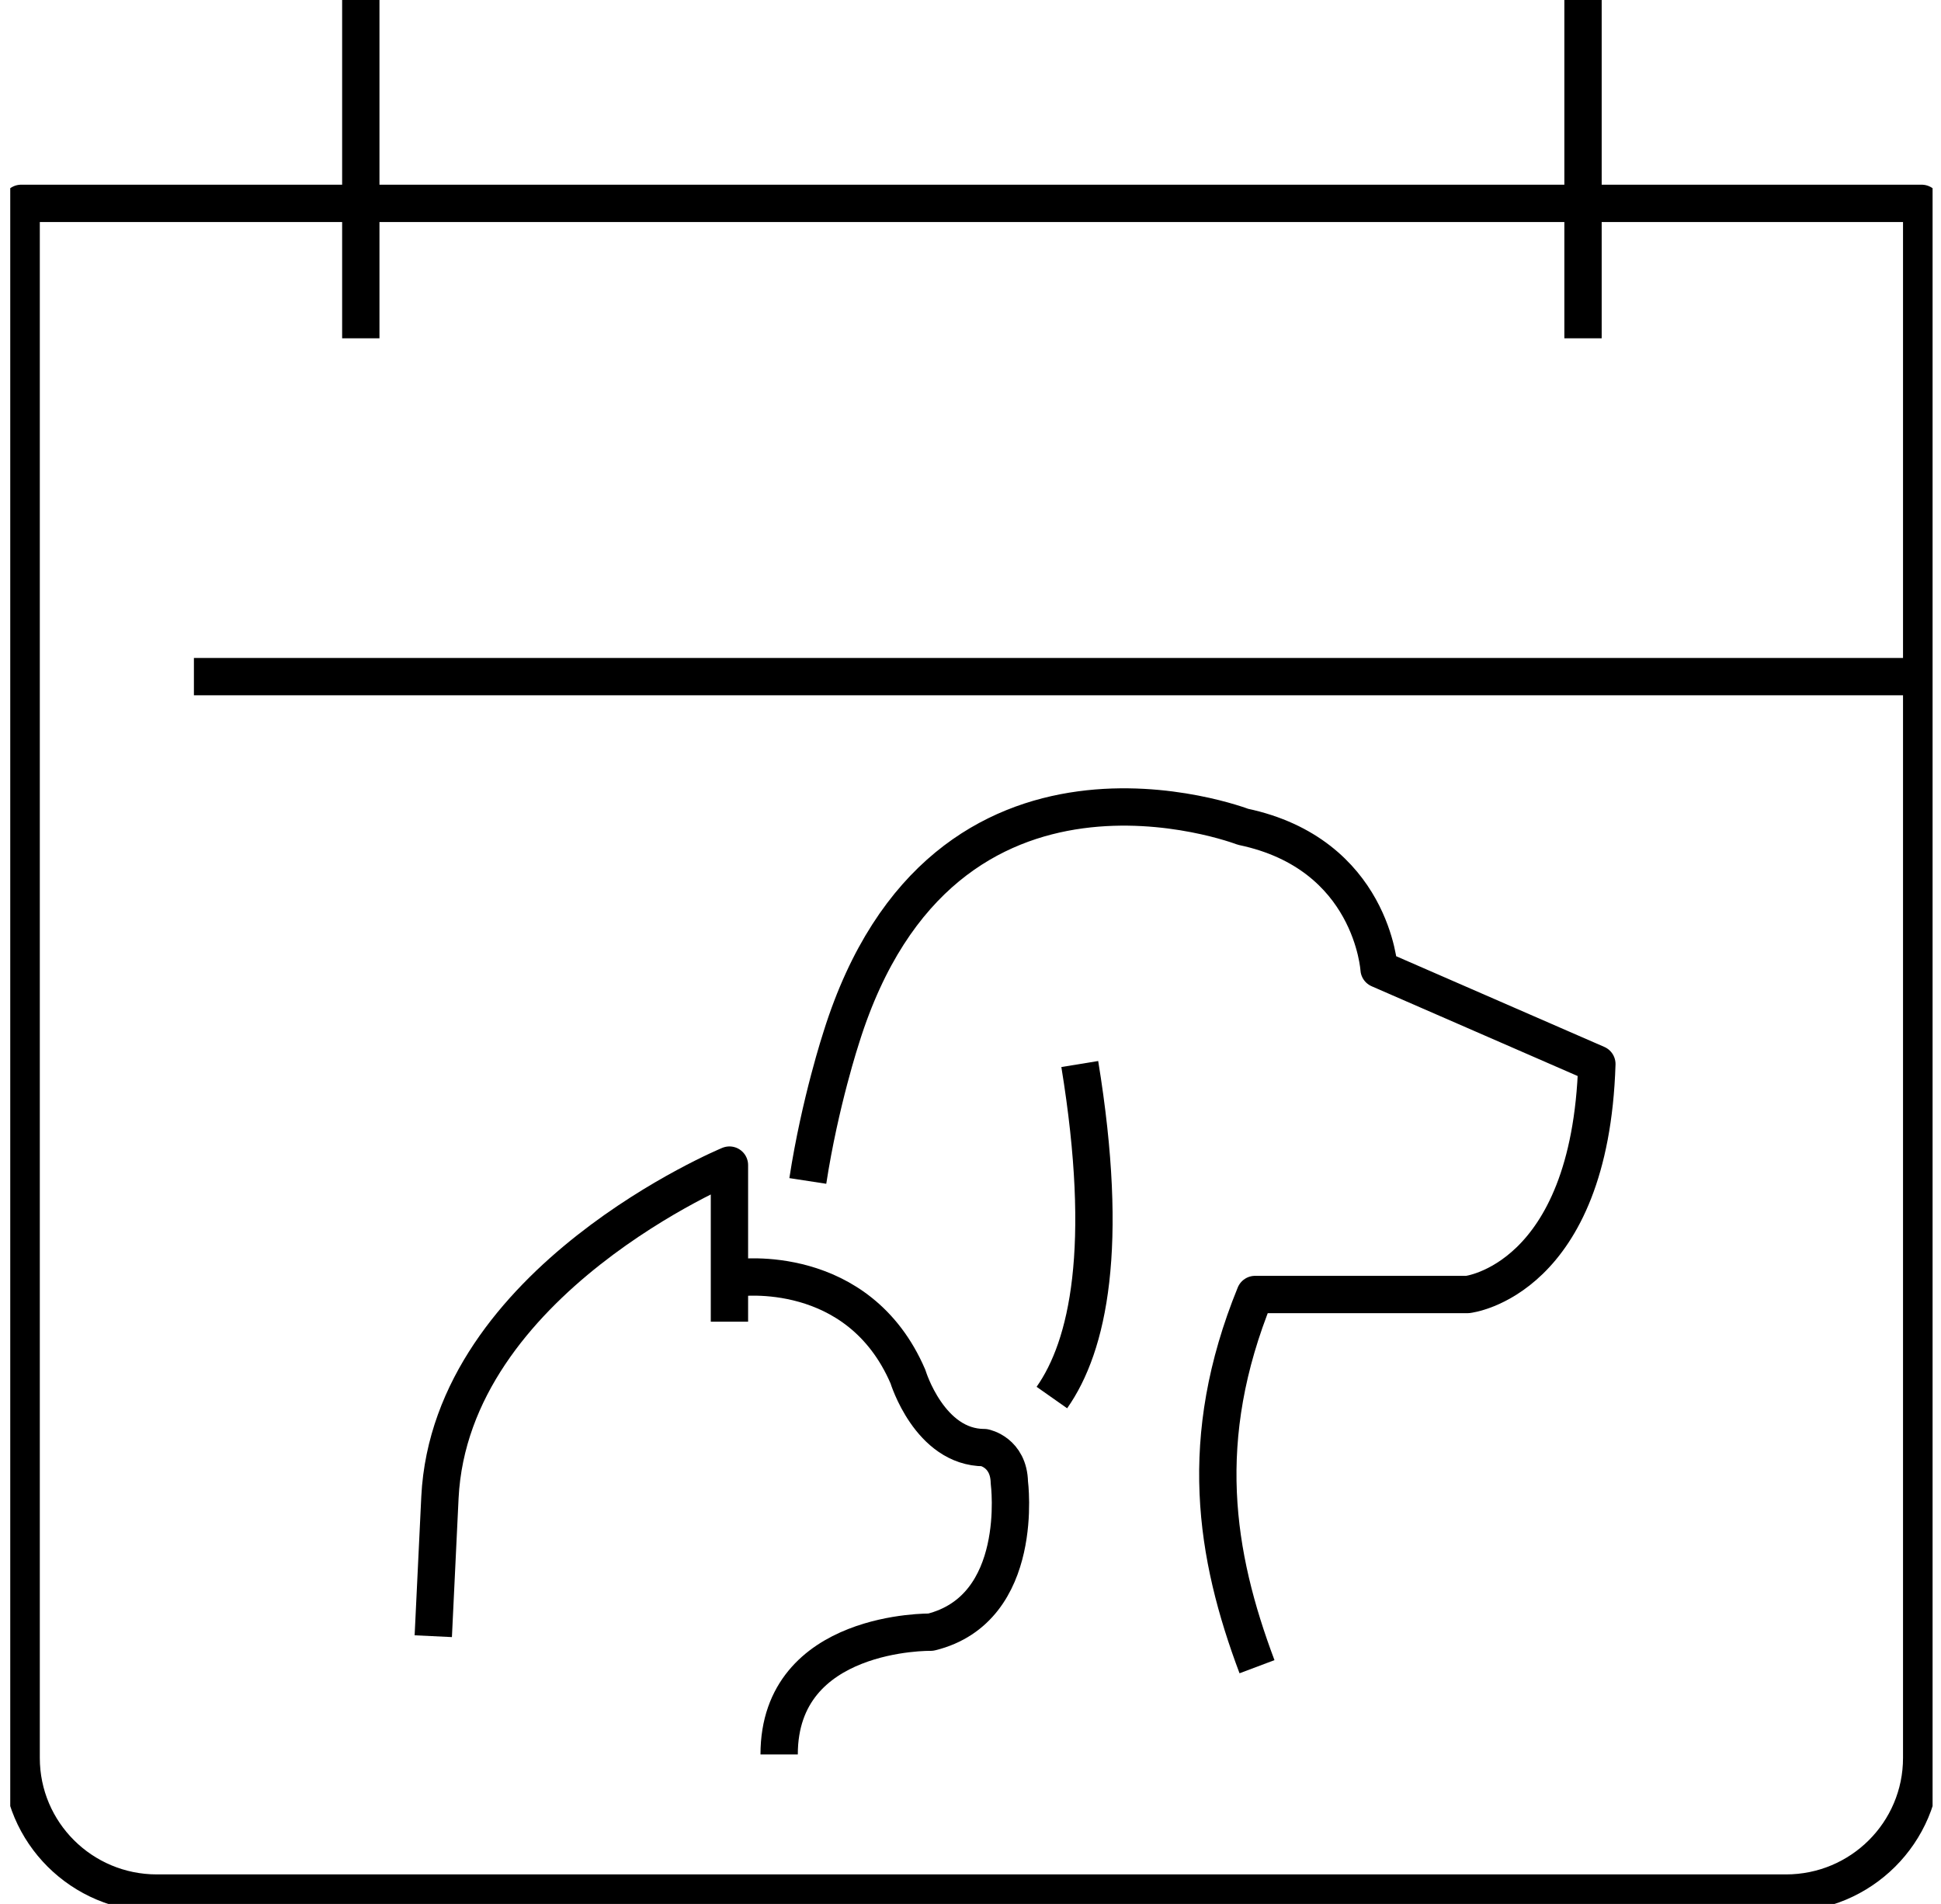
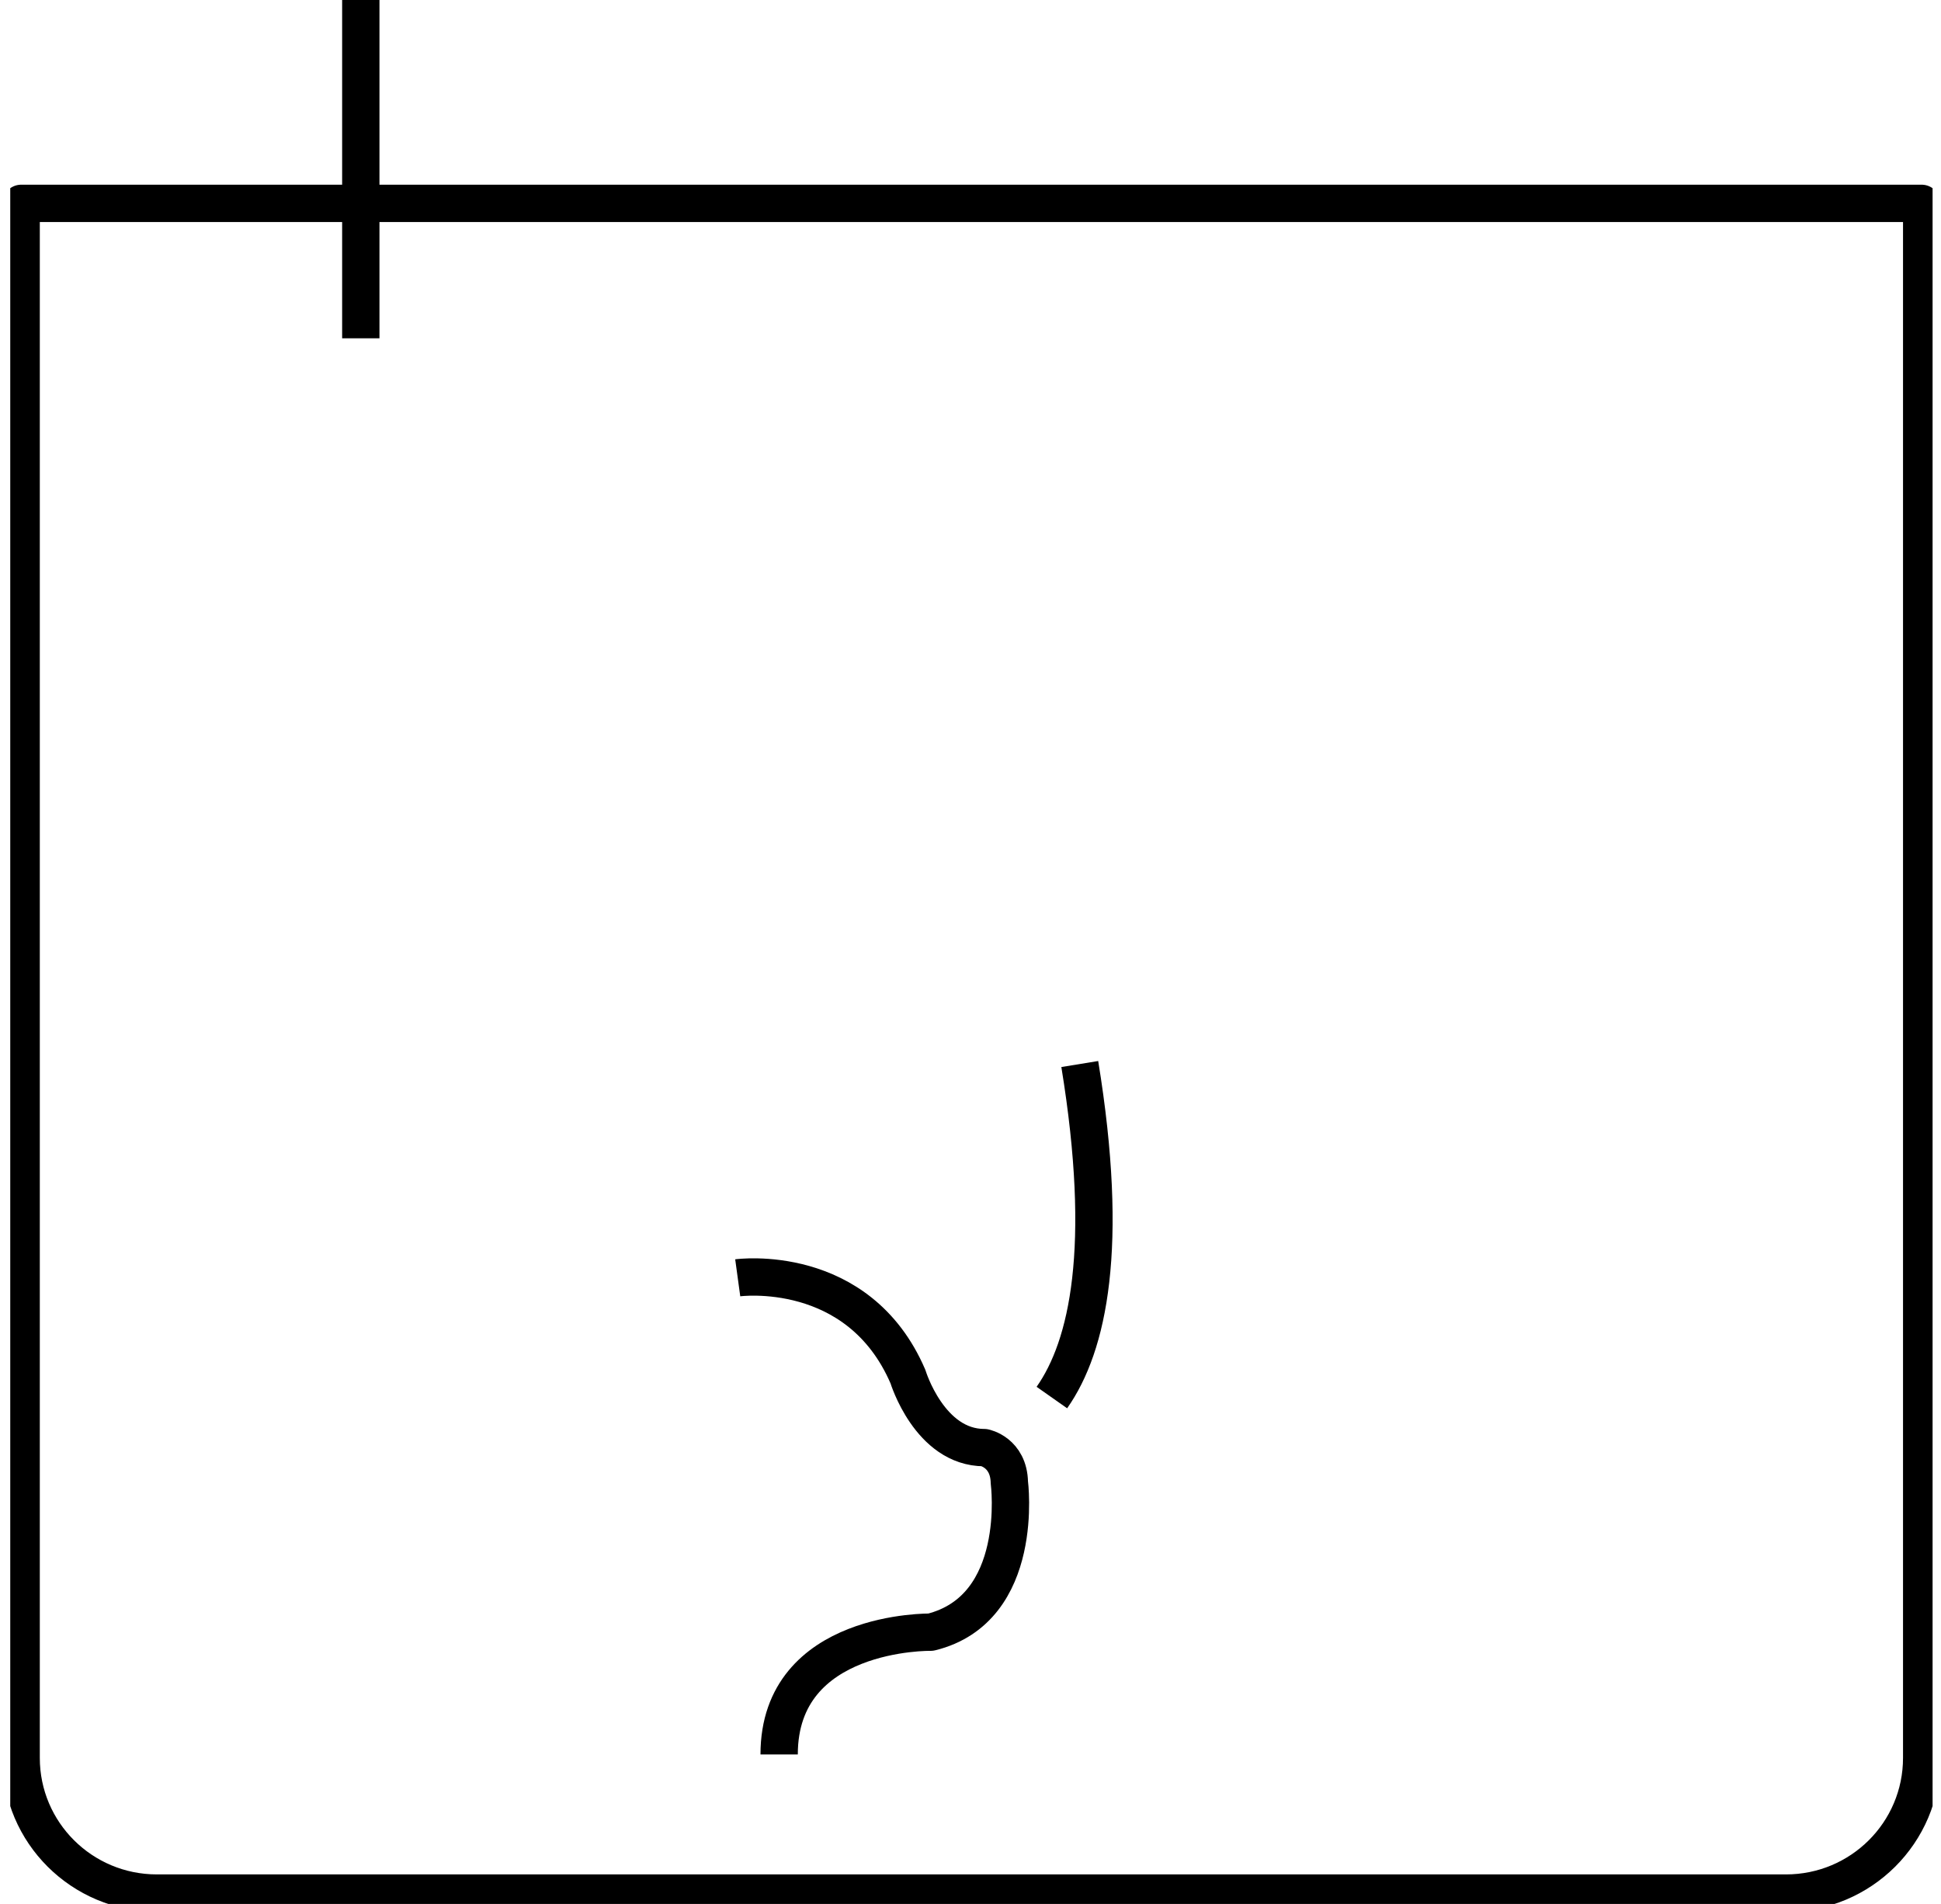
<svg xmlns="http://www.w3.org/2000/svg" width="104" height="102" viewBox="0 0 104 102" fill="none">
  <g id="Layer_1" clip-path="url(#clip0_142_46)">
    <g id="Group">
      <path id="Vector" d="M102.965 94.177C102.965 98.178 99.712 101.418 95.694 101.418H8.405C4.386 101.418 1.133 98.178 1.133 94.177V10.895H102.965V94.177Z" stroke="black" stroke-width="2" stroke-linejoin="round" />
-       <path id="Vector_2" d="M10.39 36.249H102.965" stroke="black" stroke-width="2" stroke-linejoin="round" />
-       <path id="Vector_3" d="M84.819 0V18.125" stroke="black" stroke-width="2" stroke-linejoin="round" />
      <path id="Vector_4" d="M19.332 0V18.125" stroke="black" stroke-width="2" stroke-linejoin="round" />
    </g>
    <path id="Vector_5" d="M56.36 74.871C58.31 72.097 59.461 66.833 57.855 57.003" stroke="black" stroke-width="2" stroke-linejoin="round" />
    <g id="Group_2">
      <path id="Vector_6" d="M39.528 68.456C39.528 68.456 45.993 67.572 48.65 73.754C48.65 73.754 49.801 77.553 52.739 77.553C52.739 77.553 54.047 77.803 54.082 79.42C54.082 79.42 54.97 86.19 49.871 87.441C49.871 87.441 41.747 87.296 41.747 93.99" stroke="black" stroke-width="2" stroke-linejoin="round" />
-       <path id="Vector_7" d="M39.084 70.805V62.418C39.084 62.418 24.15 68.595 23.572 80.223L23.215 87.656" stroke="black" stroke-width="2" stroke-linejoin="round" />
    </g>
-     <path id="Vector_8" d="M67.351 89.291C65.102 83.311 64.092 77.087 67.246 69.351H78.634C78.634 69.351 85.199 68.624 85.561 57.003L73.892 51.919C73.892 51.919 73.524 45.748 66.597 44.293C66.597 44.293 50.554 38.122 45.087 55.548C45.087 55.548 43.931 59.05 43.283 63.267" stroke="black" stroke-width="2" stroke-linejoin="round" />
  </g>
  <defs>
    <clipPath id="clip0_142_46">
      <rect width="103" height="102" fill="white" transform="translate(0.549)" />
    </clipPath>
  </defs>
</svg>